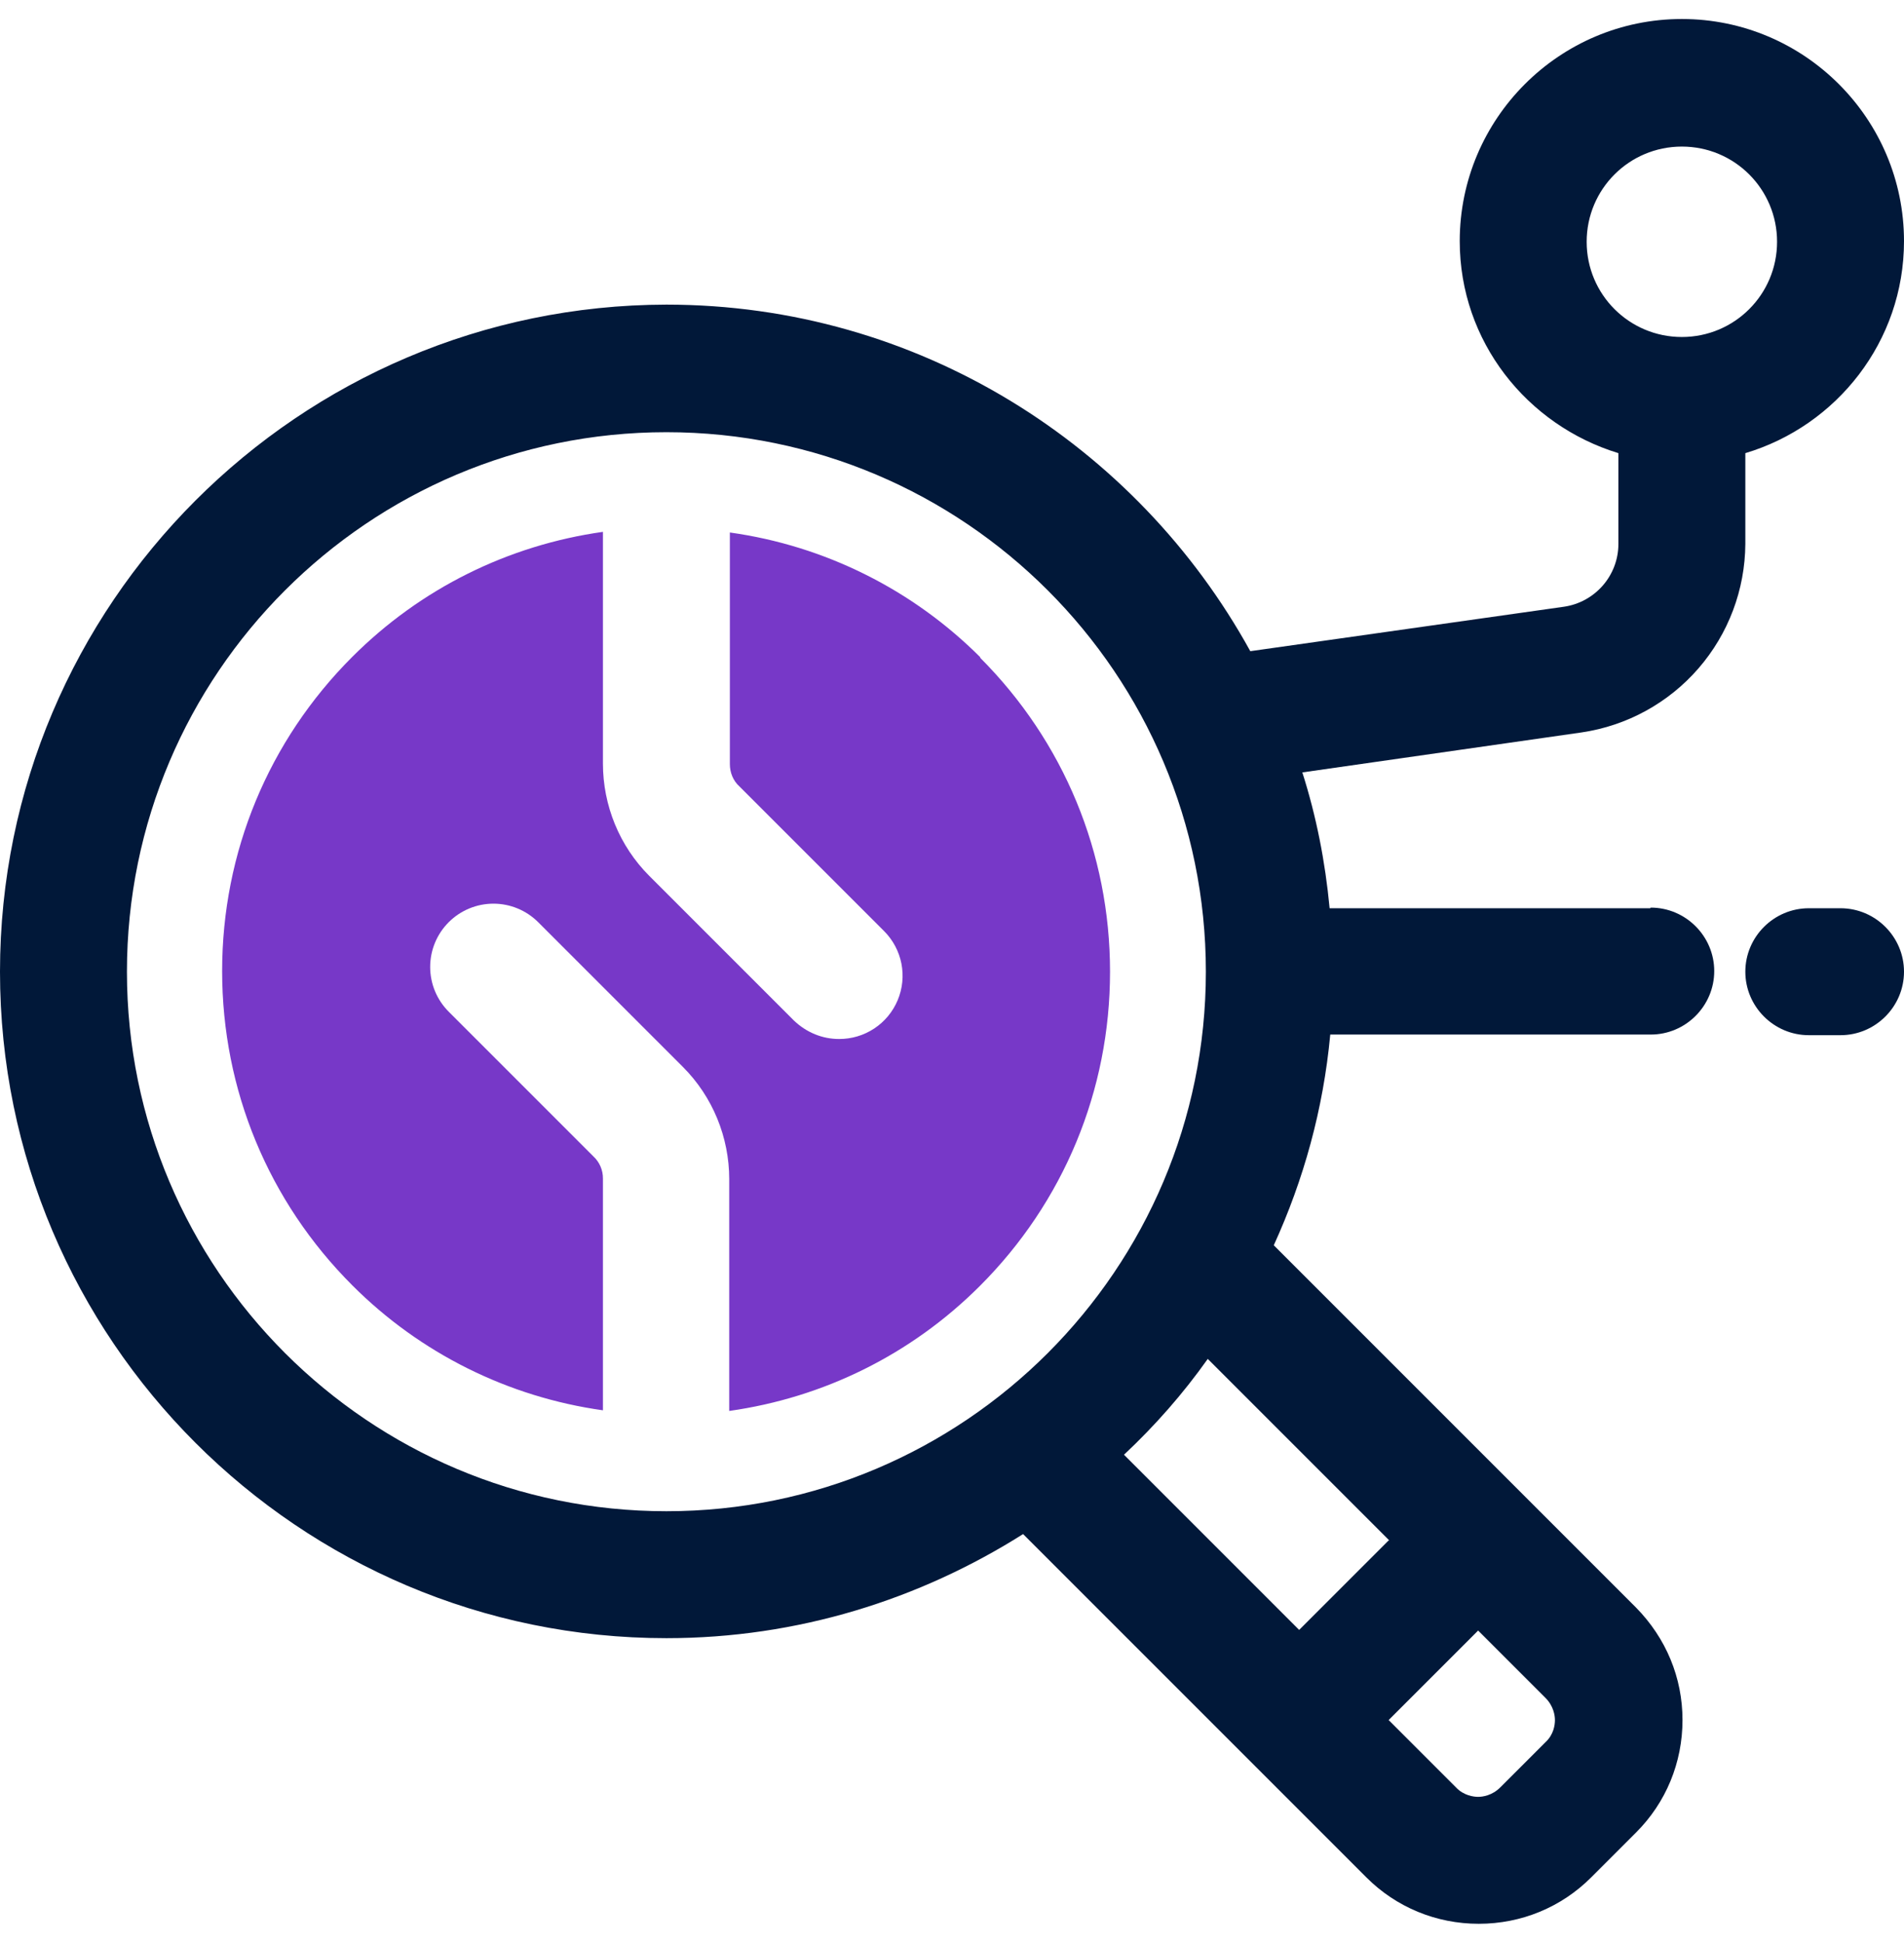
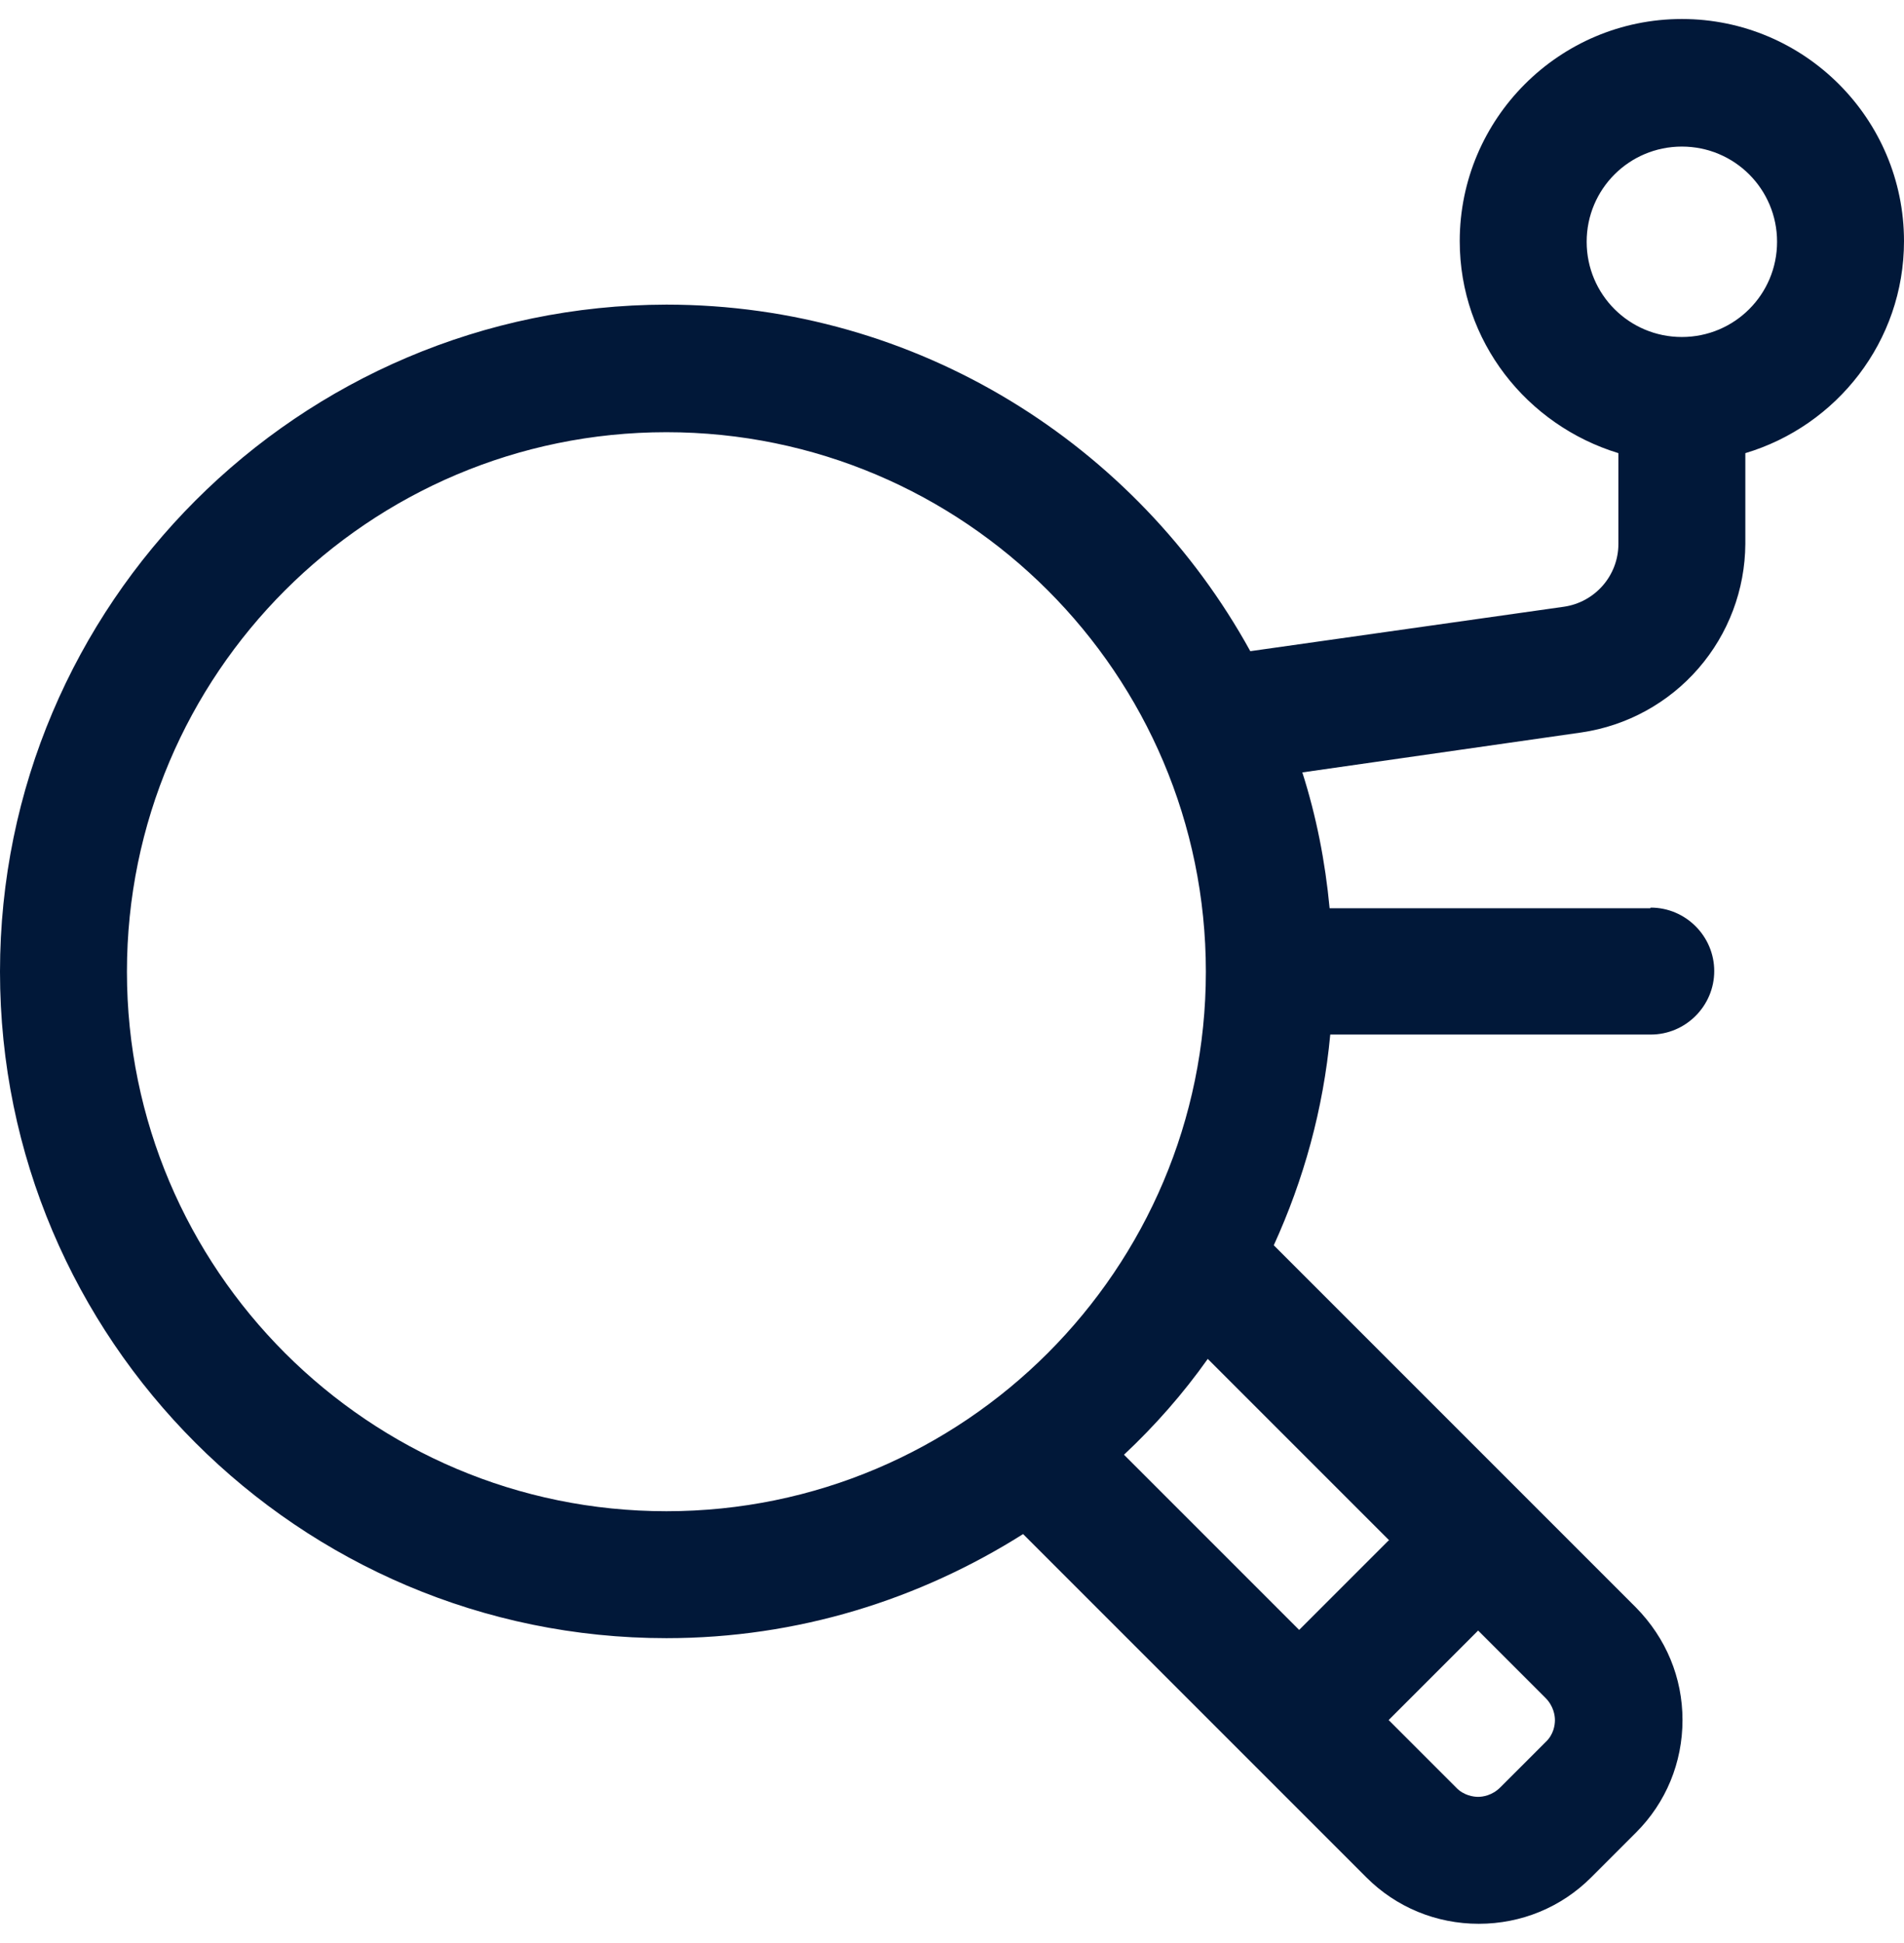
<svg xmlns="http://www.w3.org/2000/svg" width="99" height="101" viewBox="0 0 99 101" fill="none">
  <path d="M85.8 47.221H69.135C68.904 44.779 68.442 42.436 67.716 40.159L82.236 38.08C84.592 37.733 86.746 36.554 88.308 34.756C89.87 32.958 90.736 30.66 90.75 28.279V23.56C95.502 22.141 99 17.752 99 12.538C99 6.169 93.819 0.988 87.45 0.988C81.081 0.988 75.9 6.169 75.9 12.538C75.9 17.752 79.398 22.108 84.15 23.56V28.279C84.15 29.929 82.929 31.315 81.312 31.546L65.01 33.856C59.103 23.131 47.718 15.838 34.65 15.838C15.543 15.871 0 31.414 0 50.521C0 69.628 15.543 85.171 34.65 85.171C41.481 85.171 47.817 83.158 53.196 79.759L71.049 97.612C72.6 99.163 74.679 100.021 76.89 100.021C79.101 100.021 81.18 99.163 82.731 97.612L85.074 95.269C86.625 93.718 87.483 91.639 87.483 89.428C87.483 87.217 86.625 85.171 85.074 83.587L66.231 64.744C67.782 61.345 68.805 57.682 69.168 53.788H85.833C87.648 53.788 89.133 52.303 89.133 50.488C89.133 48.673 87.648 47.188 85.833 47.188L85.8 47.221ZM82.5 12.571C82.5 9.832 84.711 7.621 87.45 7.621C90.189 7.621 92.4 9.832 92.4 12.571C92.4 15.31 90.189 17.521 87.45 17.521C84.711 17.521 82.5 15.31 82.5 12.571ZM6.6 50.521C6.6 35.044 19.173 22.471 34.65 22.471C50.127 22.471 62.7 35.044 62.7 50.521C62.7 65.998 50.127 78.571 34.65 78.571C19.173 78.571 6.6 65.998 6.6 50.521ZM80.85 89.428C80.85 89.692 80.784 90.187 80.355 90.583L78.012 92.926C77.583 93.355 77.088 93.421 76.857 93.421C76.626 93.421 76.098 93.355 75.702 92.926L72.204 89.428L76.857 84.775L80.355 88.273C80.784 88.702 80.85 89.197 80.85 89.428ZM72.204 80.089L67.551 84.742L58.443 75.634C60.06 74.116 61.512 72.466 62.799 70.651L72.237 80.089H72.204Z" fill="#011839" />
-   <path d="M95.7 47.221H94.05C92.235 47.221 90.75 48.706 90.75 50.521C90.75 52.336 92.235 53.821 94.05 53.821H95.7C97.515 53.821 99 52.336 99 50.521C99 48.706 97.515 47.221 95.7 47.221Z" fill="#011839" />
-   <path d="M50.985 34.186C47.464 30.657 42.887 28.374 37.95 27.685V39.73C37.95 40.159 38.115 40.588 38.445 40.885L45.969 48.409C46.429 48.87 46.743 49.457 46.869 50.096C46.995 50.735 46.928 51.397 46.677 51.998C46.426 52.6 46.002 53.113 45.459 53.472C44.915 53.832 44.278 54.022 43.626 54.019C42.768 54.019 41.943 53.689 41.283 53.062L33.759 45.538C32.208 43.987 31.35 41.875 31.35 39.697V27.652C26.433 28.345 21.879 30.589 18.315 34.153C13.959 38.509 11.55 44.317 11.55 50.488C11.55 56.659 13.959 62.467 18.315 66.823C21.836 70.352 26.413 72.634 31.35 73.324V61.279C31.353 61.062 31.31 60.848 31.225 60.649C31.139 60.45 31.014 60.271 30.855 60.124L23.331 52.6C22.714 51.983 22.367 51.146 22.367 50.273C22.367 49.401 22.714 48.564 23.331 47.947C23.948 47.33 24.785 46.983 25.657 46.983C26.53 46.983 27.367 47.33 27.984 47.947L35.508 55.471C37.059 57.022 37.917 59.134 37.917 61.312V73.357C42.834 72.664 47.388 70.42 50.952 66.856C55.308 62.5 57.717 56.692 57.717 50.521C57.717 44.35 55.308 38.542 50.952 34.186H50.985Z" fill="#7738C8" />
</svg>